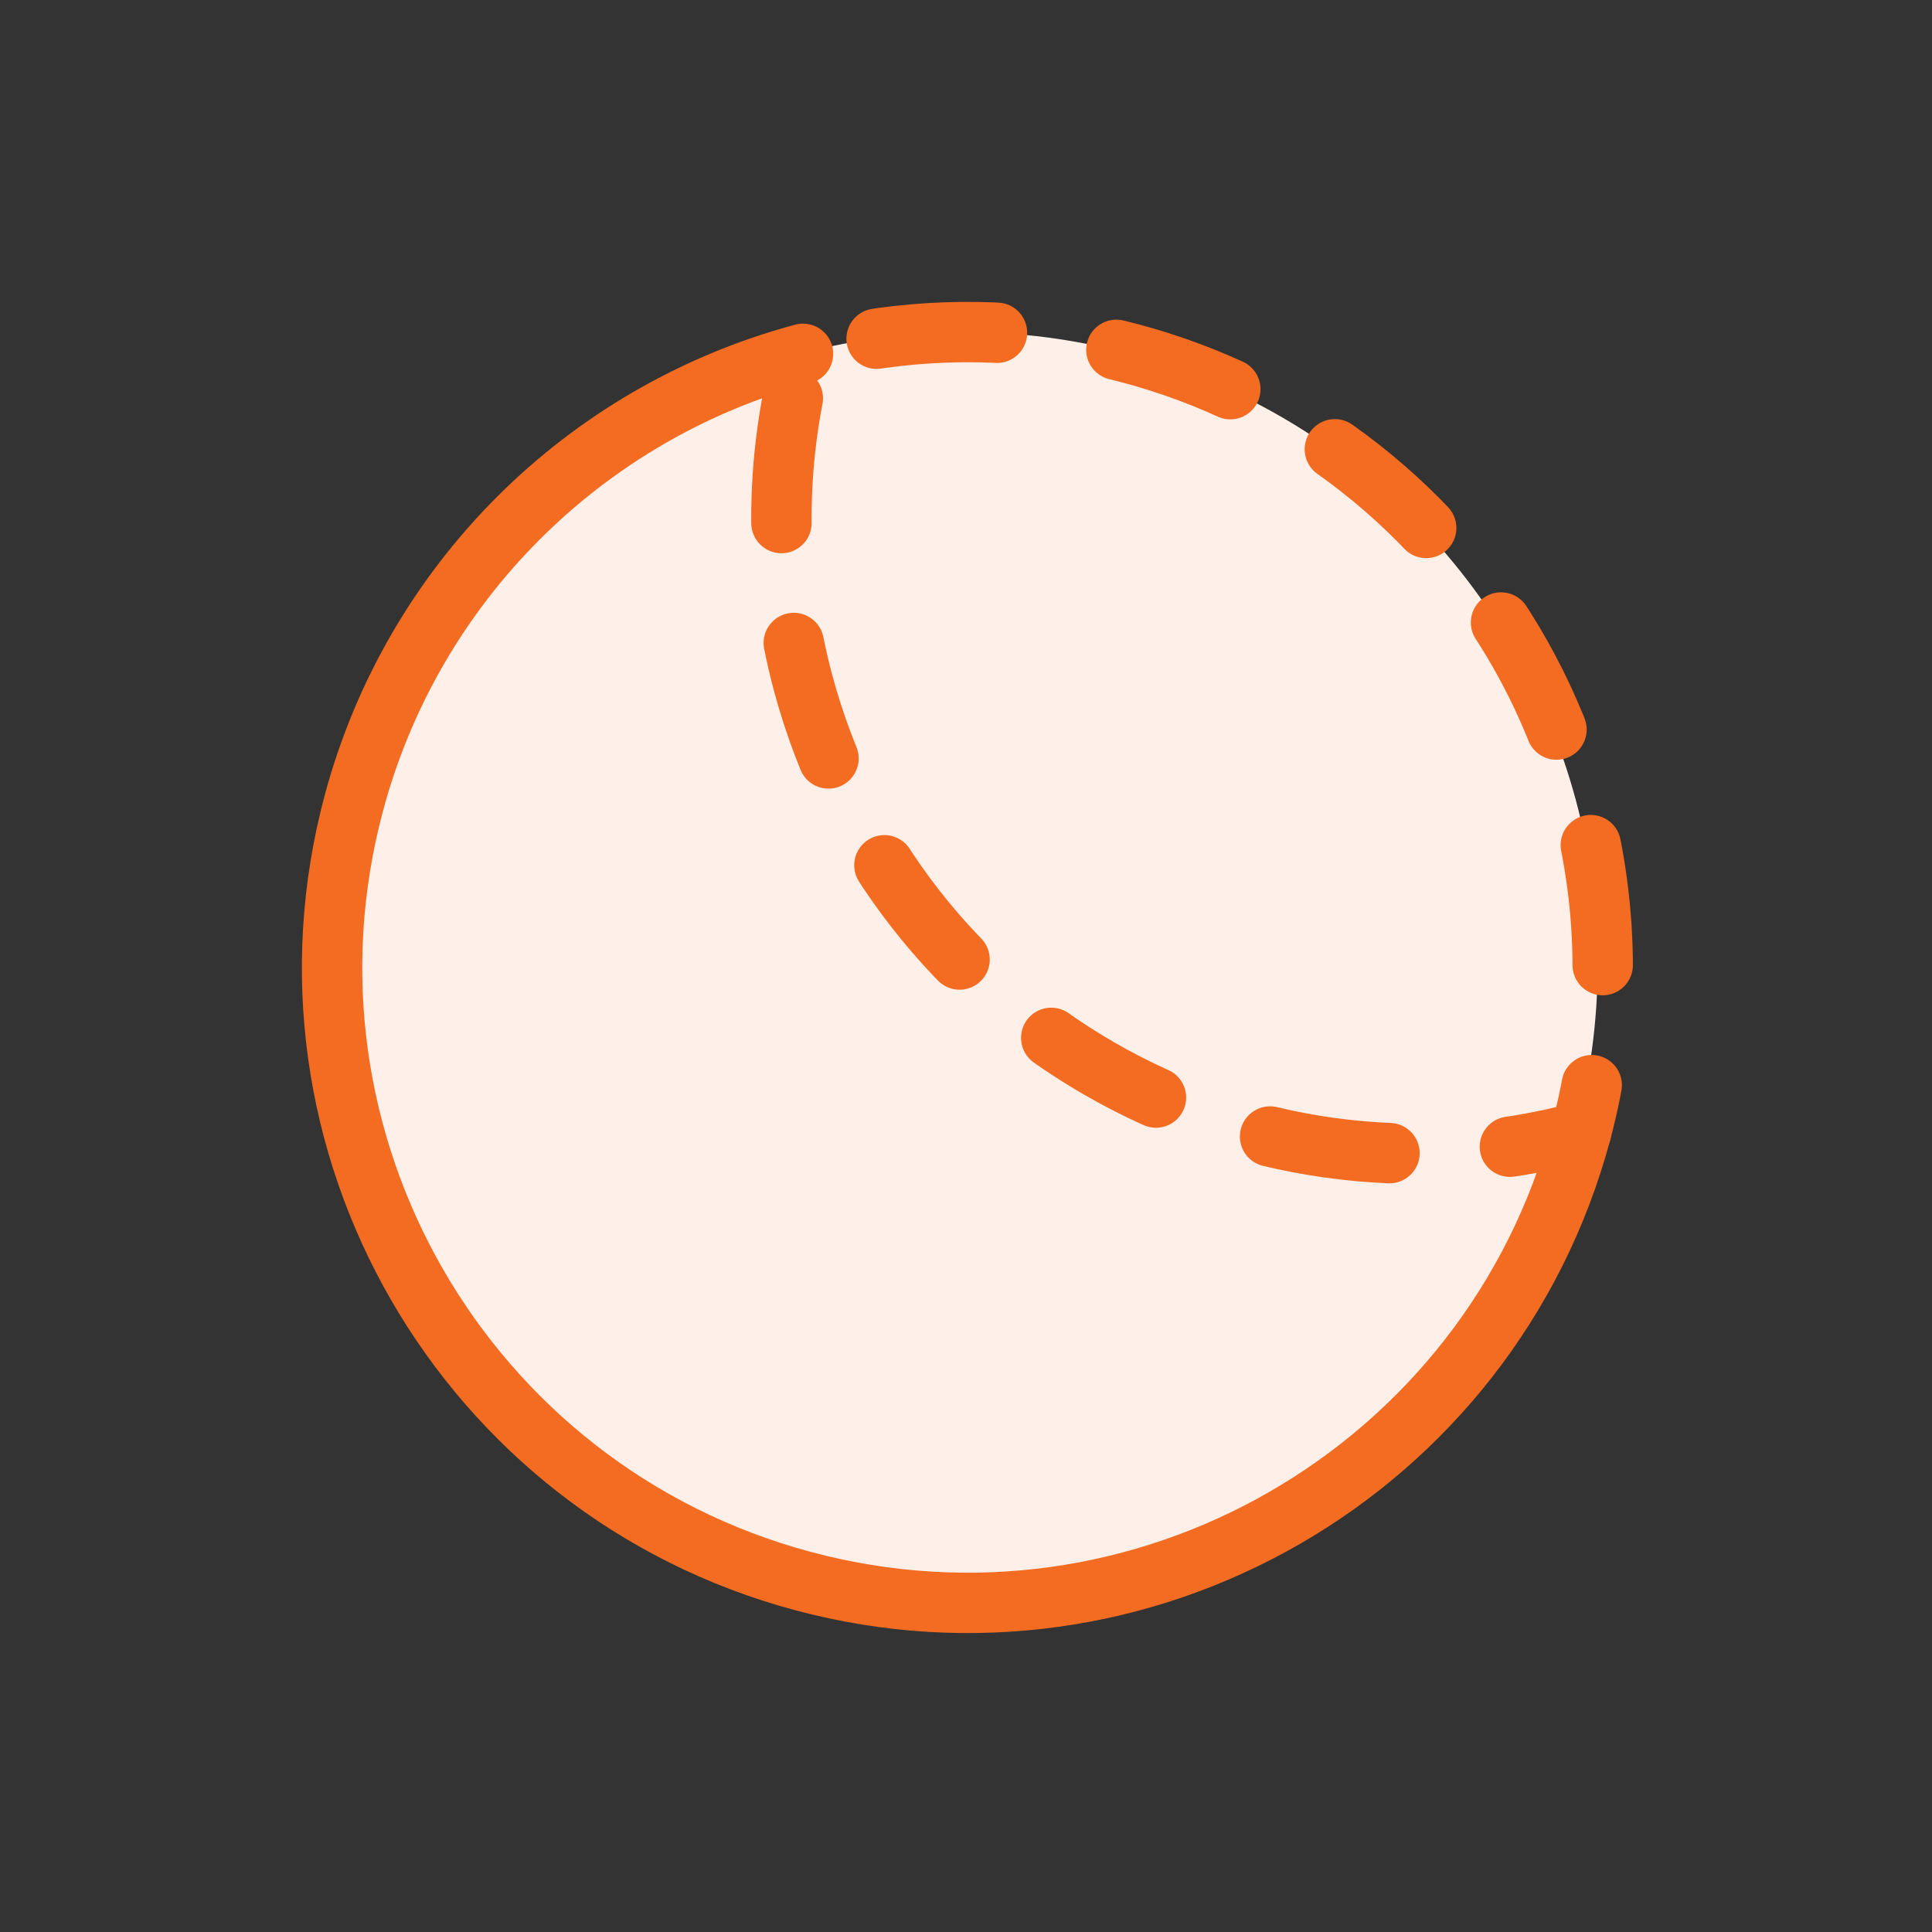
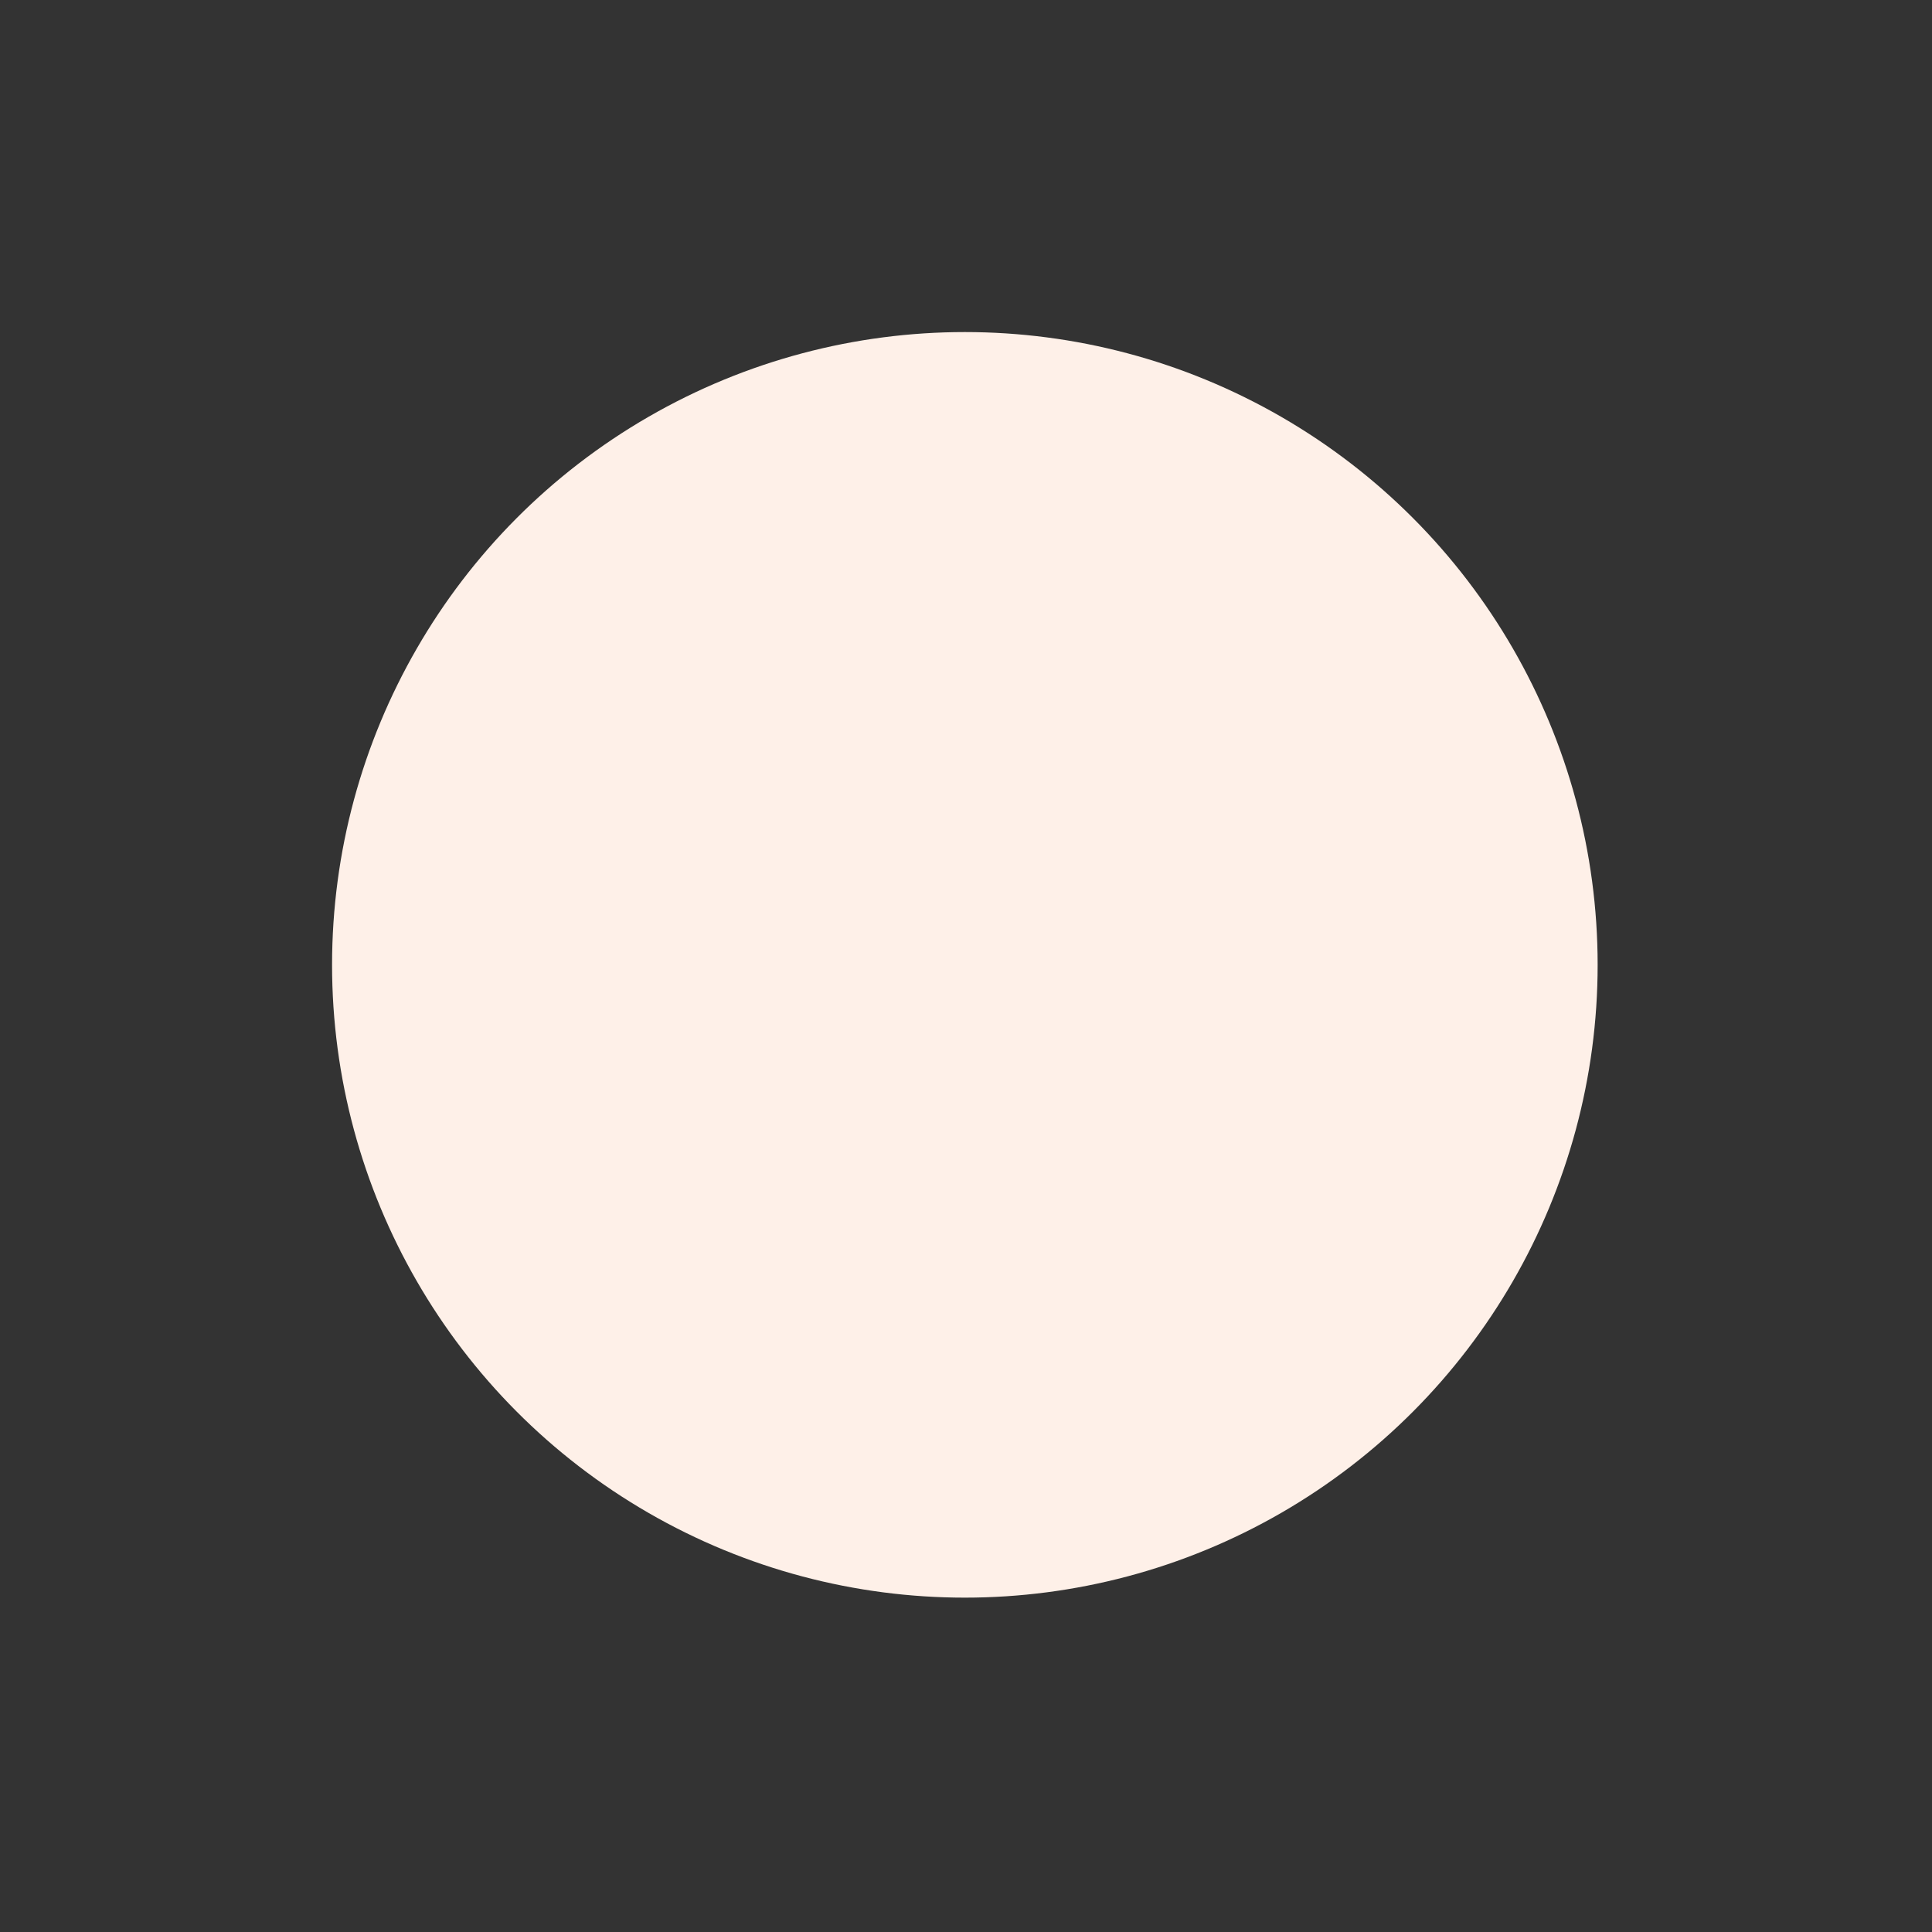
<svg xmlns="http://www.w3.org/2000/svg" width="64px" height="64px" viewBox="0 0 64 64" version="1.1">
  <rect x="0" y="0" width="64" height="64" fill="#333333" stroke="none" />
  <title>gigamon/masking-filled</title>
  <desc>Created with Sketch.</desc>
  <g id="gigamon/masking-filled" stroke="none" stroke-width="1" fill="none" fill-rule="evenodd">
    <g id="Group-5" transform="translate(11, 11)">
      <circle id="Oval" fill="#FEF0E8" cx="20.962" cy="20.962" r="20.962" />
-       <path d="M41.376,26.497 C38.367,37.723 26.827,44.384 15.601,41.375 C4.375,38.366 -2.287,26.826 0.723,15.599 C2.669,8.339 8.34,2.668 15.601,0.721" id="Stroke-1" stroke="#F36C21" stroke-width="2" stroke-linecap="round" stroke-linejoin="round" />
-       <path d="M14.885,6.17 C14.885,4.33 15.125,2.499 15.601,0.722 C26.829,-2.285 38.369,4.379 41.376,15.607 C42.331,19.175 42.331,22.93 41.376,26.497 C30.148,29.504 18.608,22.839 15.601,11.611 C15.126,9.836 14.885,8.007 14.885,6.17 Z" id="Stroke-3" stroke="#F36C21" stroke-width="2" stroke-linecap="round" stroke-linejoin="round" stroke-dasharray="4" />
    </g>
  </g>
</svg>